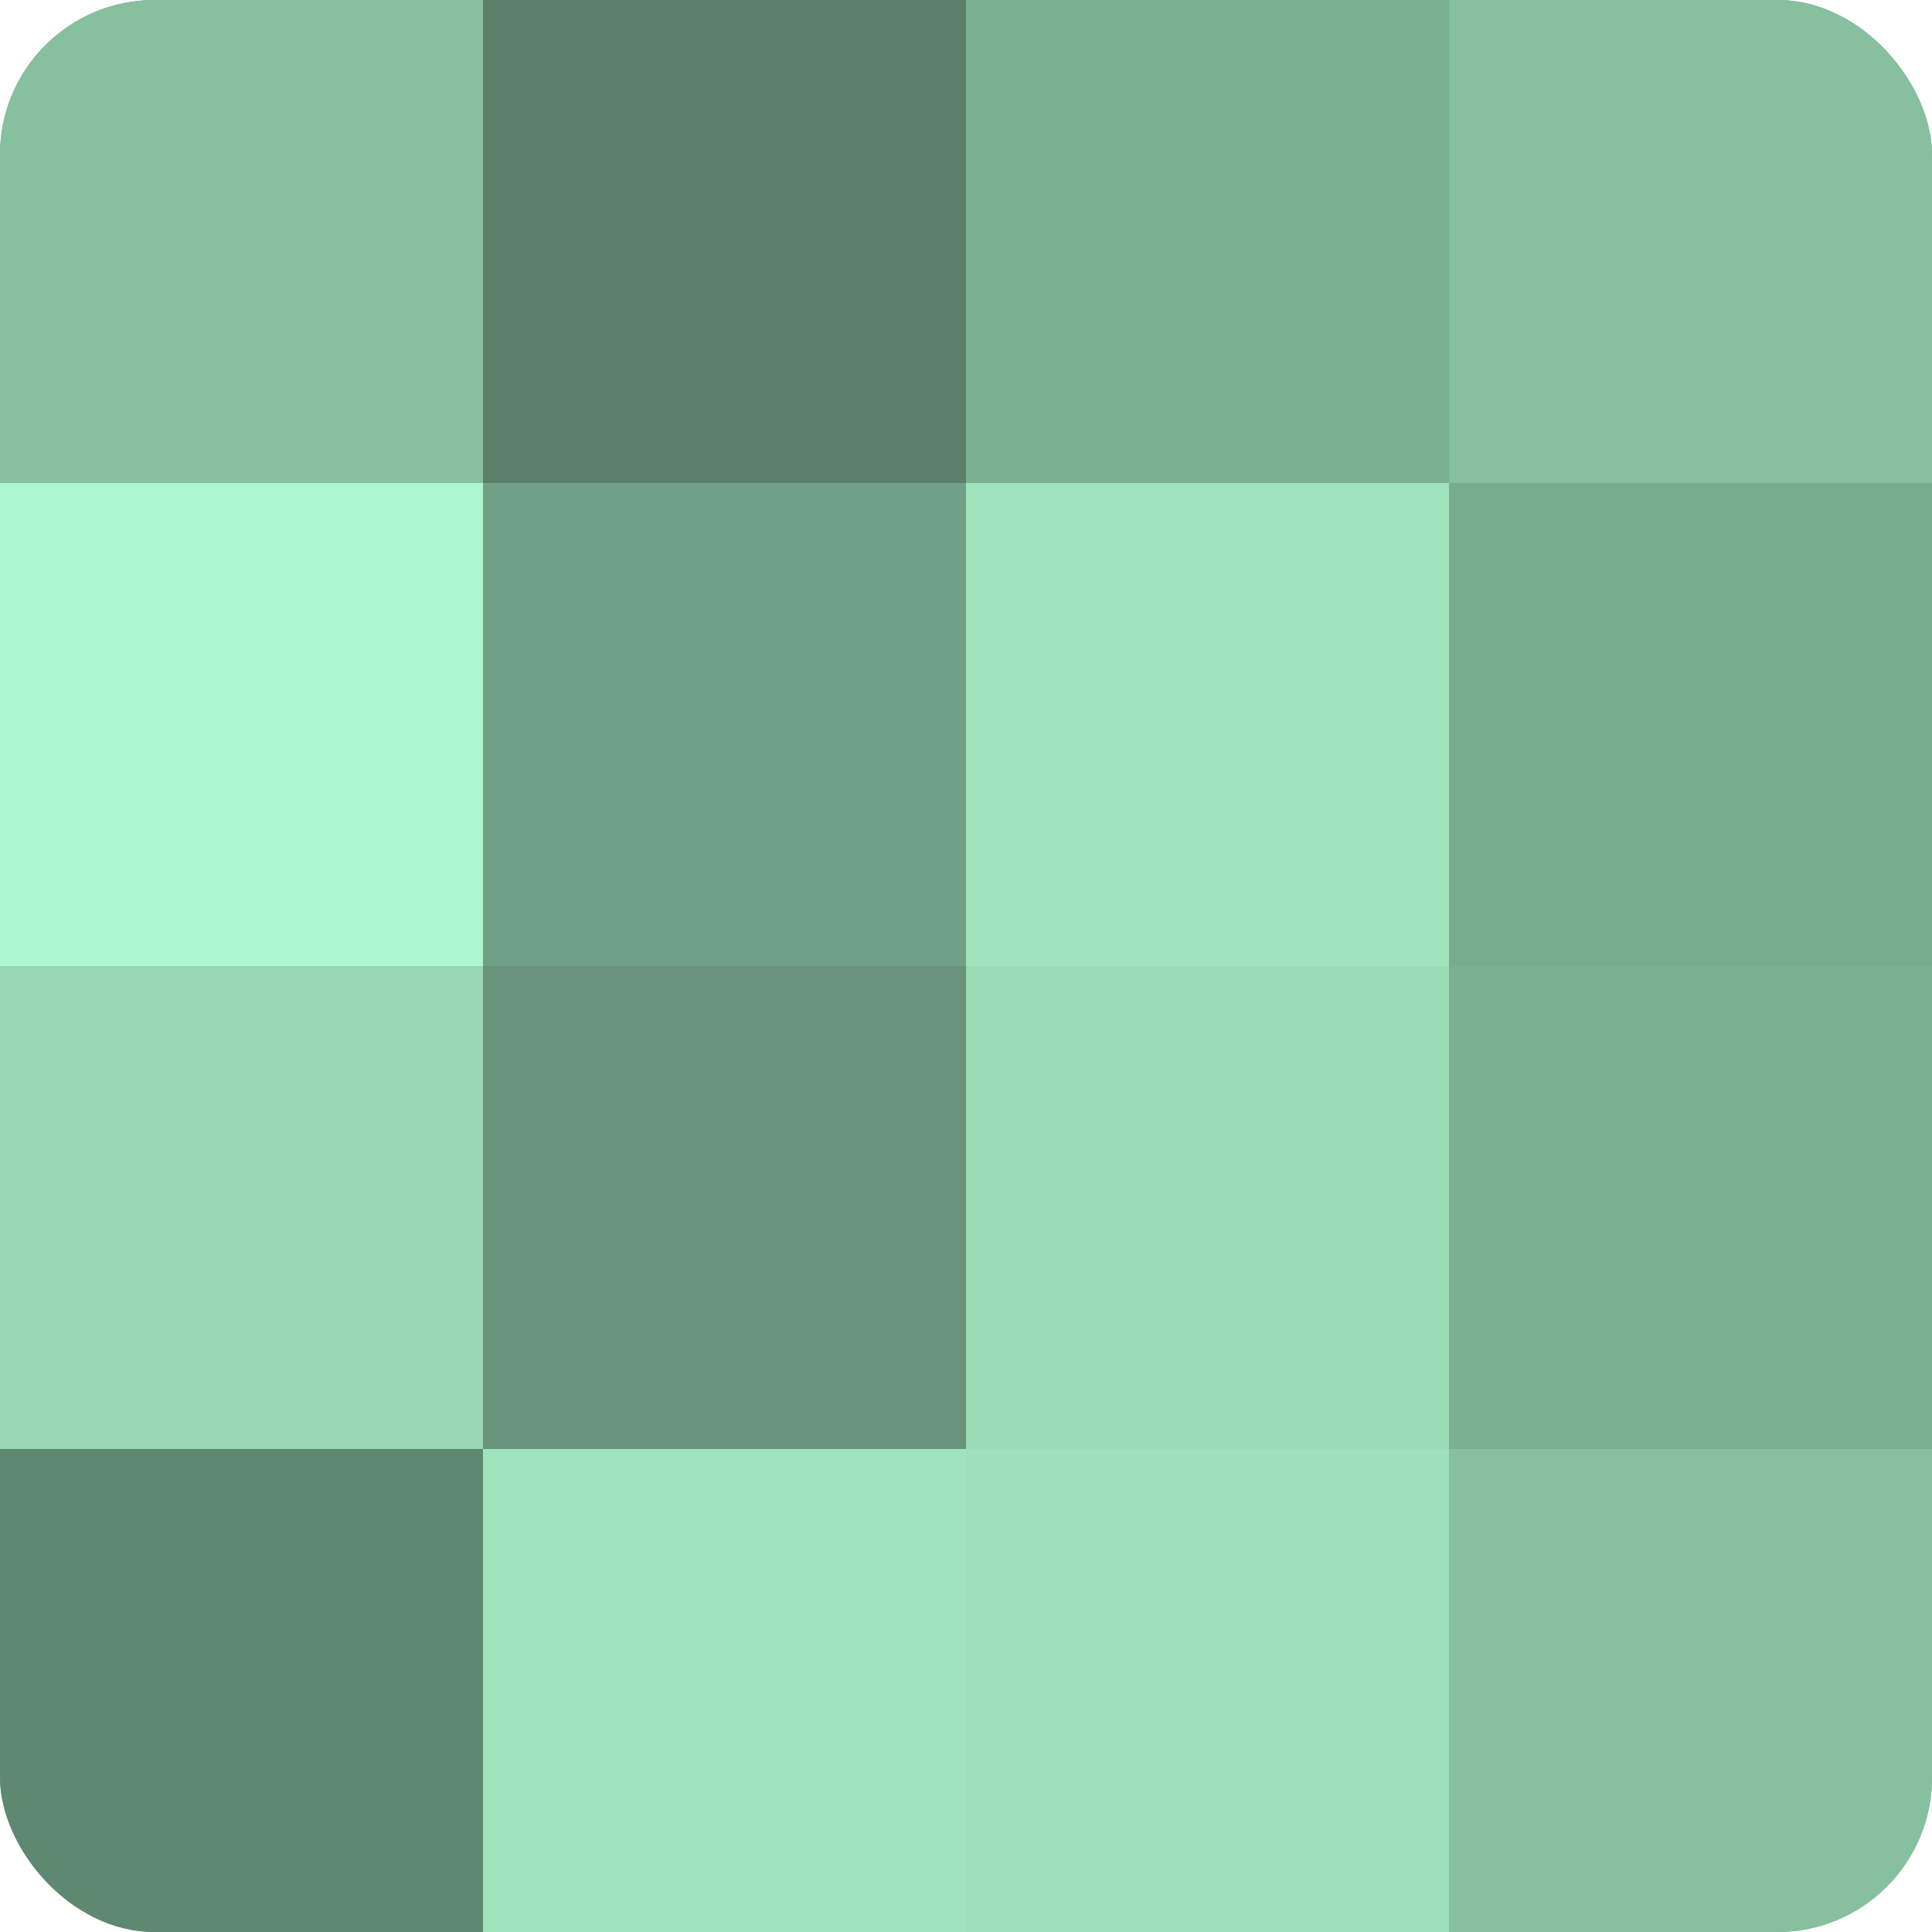
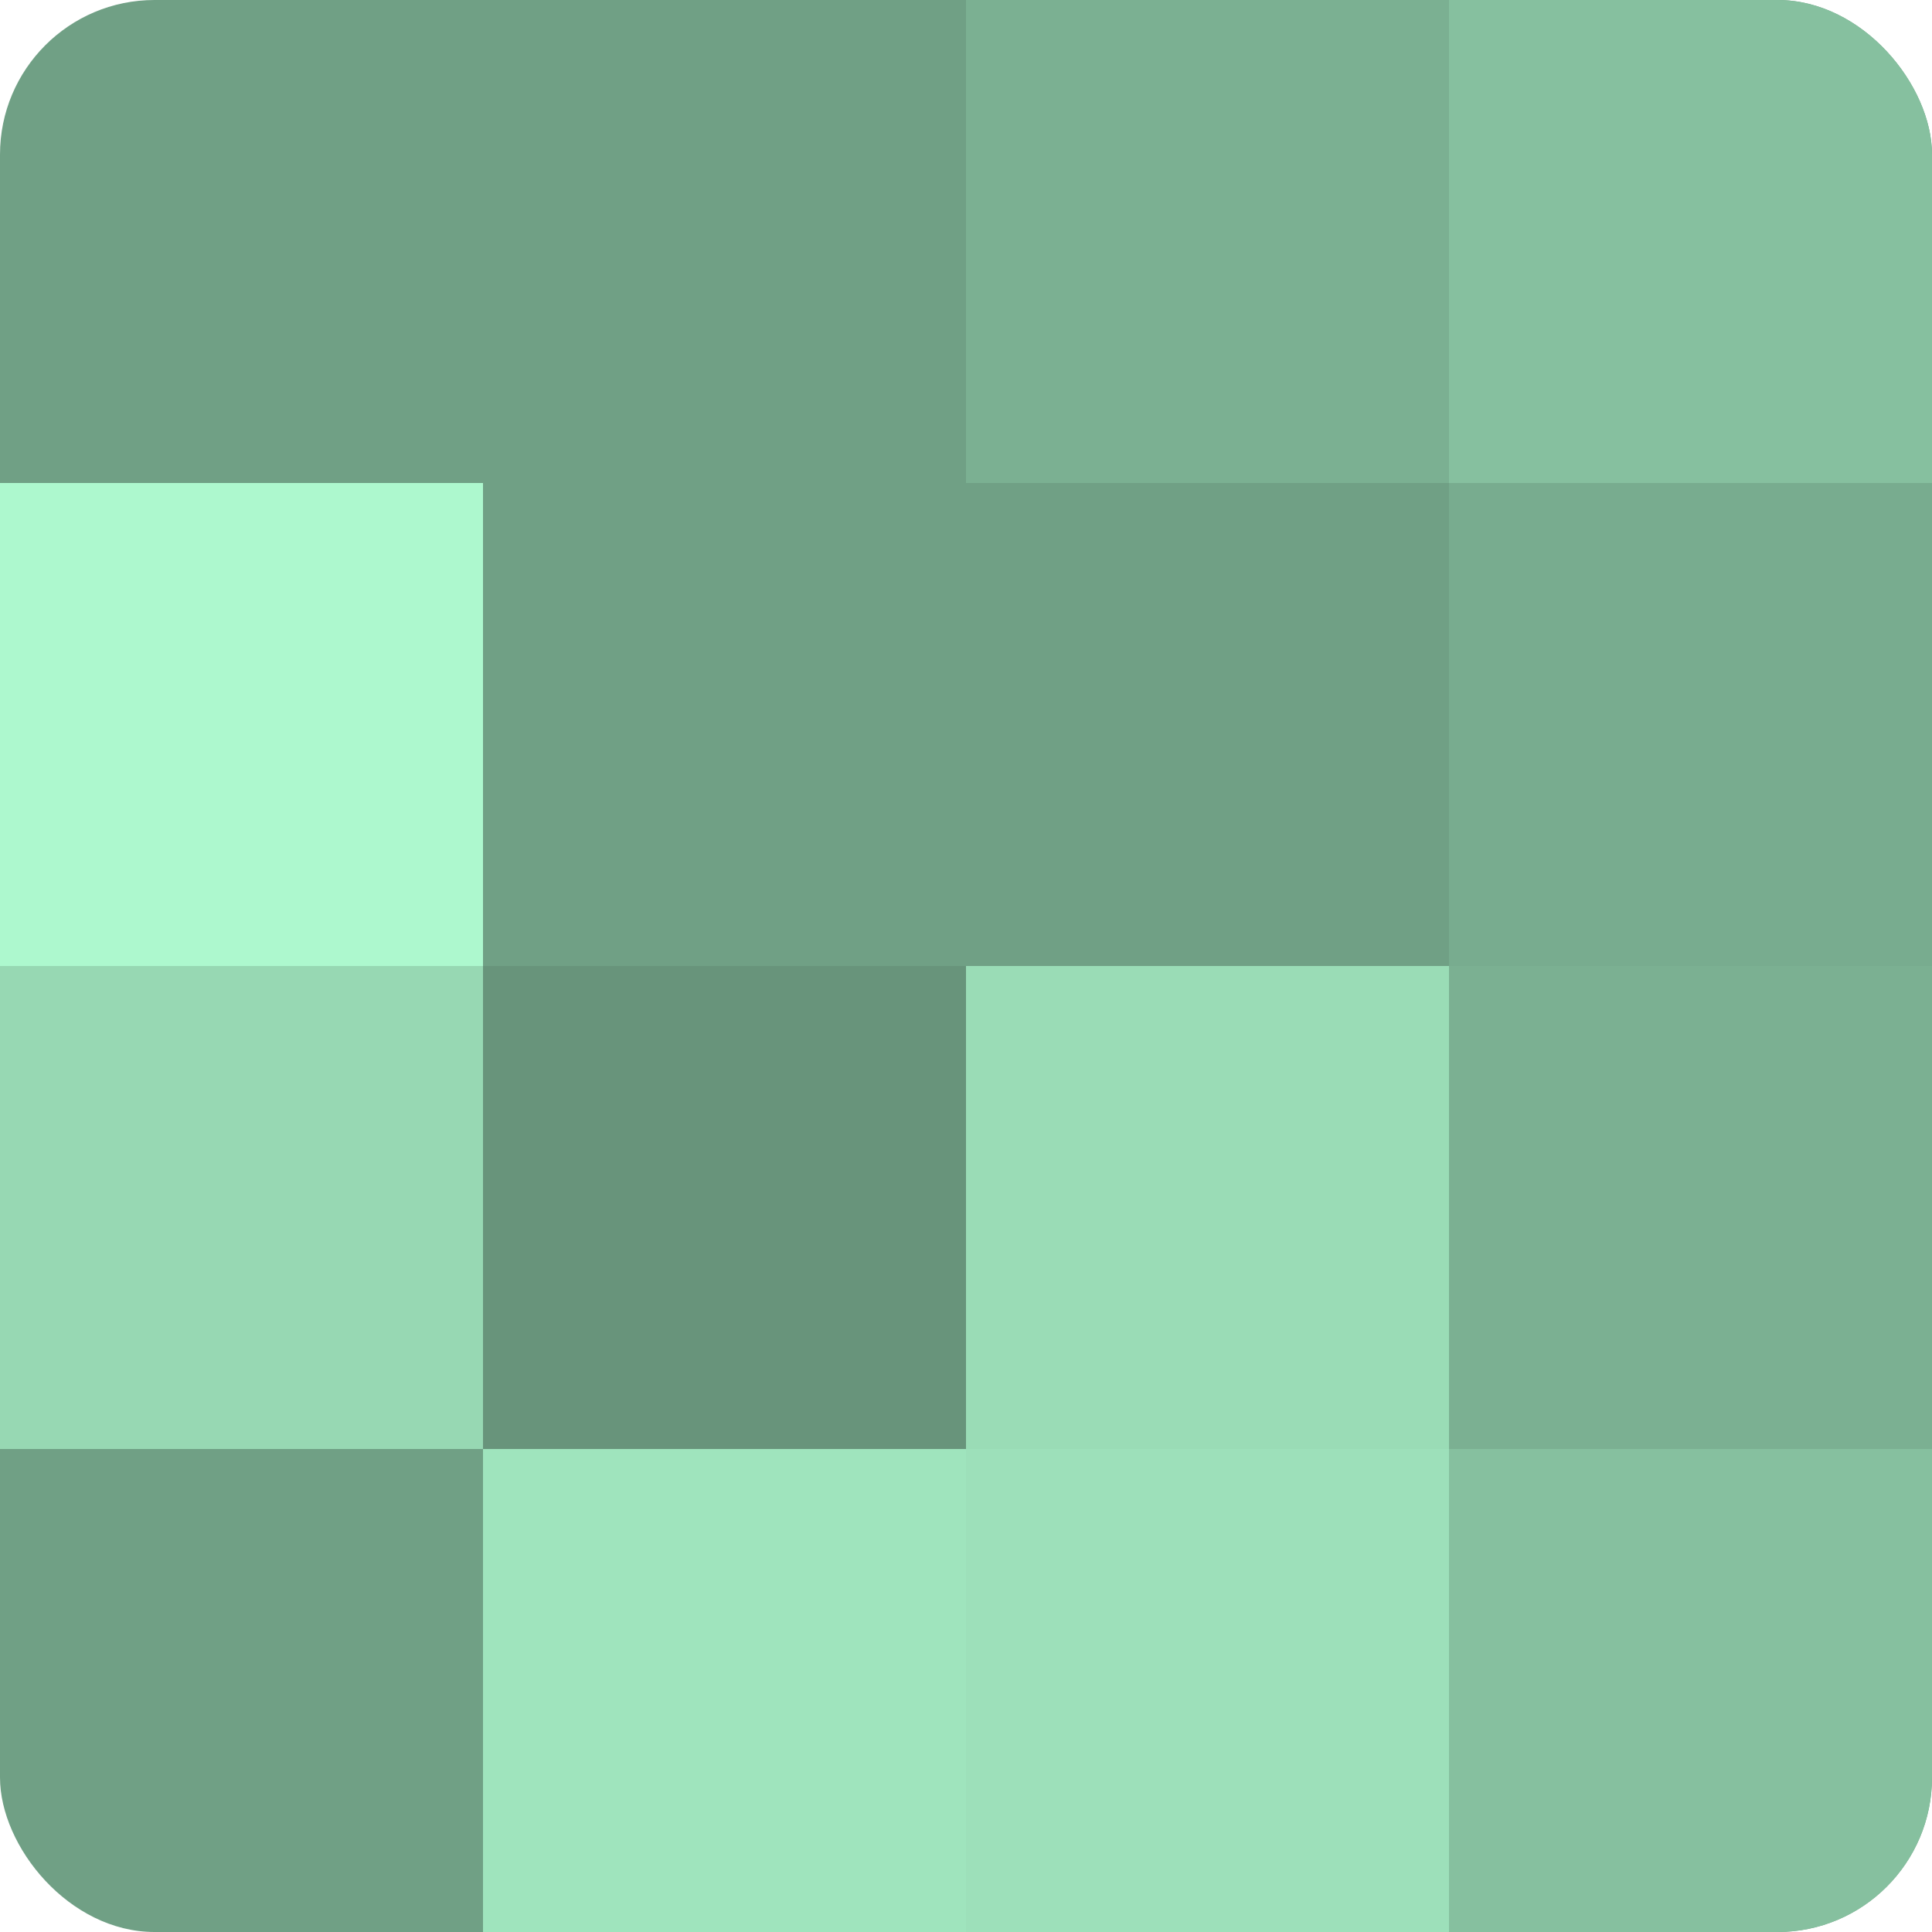
<svg xmlns="http://www.w3.org/2000/svg" width="60" height="60" viewBox="0 0 100 100" preserveAspectRatio="xMidYMid meet">
  <defs>
    <clipPath id="c" width="100" height="100">
      <rect width="100" height="100" rx="8" ry="8" />
    </clipPath>
  </defs>
  <g clip-path="url(#c)">
    <rect width="100" height="100" fill="#70a085" />
-     <rect width="25" height="25" fill="#86c09f" />
    <rect y="25" width="25" height="25" fill="#adf8ce" />
    <rect y="50" width="25" height="25" fill="#97d8b3" />
-     <rect y="75" width="25" height="25" fill="#5f8871" />
-     <rect x="25" width="25" height="25" fill="#5a806a" />
    <rect x="25" y="25" width="25" height="25" fill="#70a085" />
    <rect x="25" y="50" width="25" height="25" fill="#68947b" />
    <rect x="25" y="75" width="25" height="25" fill="#9fe4bd" />
    <rect x="50" width="25" height="25" fill="#7bb092" />
-     <rect x="50" y="25" width="25" height="25" fill="#9fe4bd" />
    <rect x="50" y="50" width="25" height="25" fill="#9adcb6" />
    <rect x="50" y="75" width="25" height="25" fill="#9de0ba" />
    <rect x="75" width="25" height="25" fill="#86c09f" />
    <rect x="75" y="25" width="25" height="25" fill="#78ac8f" />
    <rect x="75" y="50" width="25" height="25" fill="#7bb092" />
    <rect x="75" y="75" width="25" height="25" fill="#86c09f" />
  </g>
</svg>